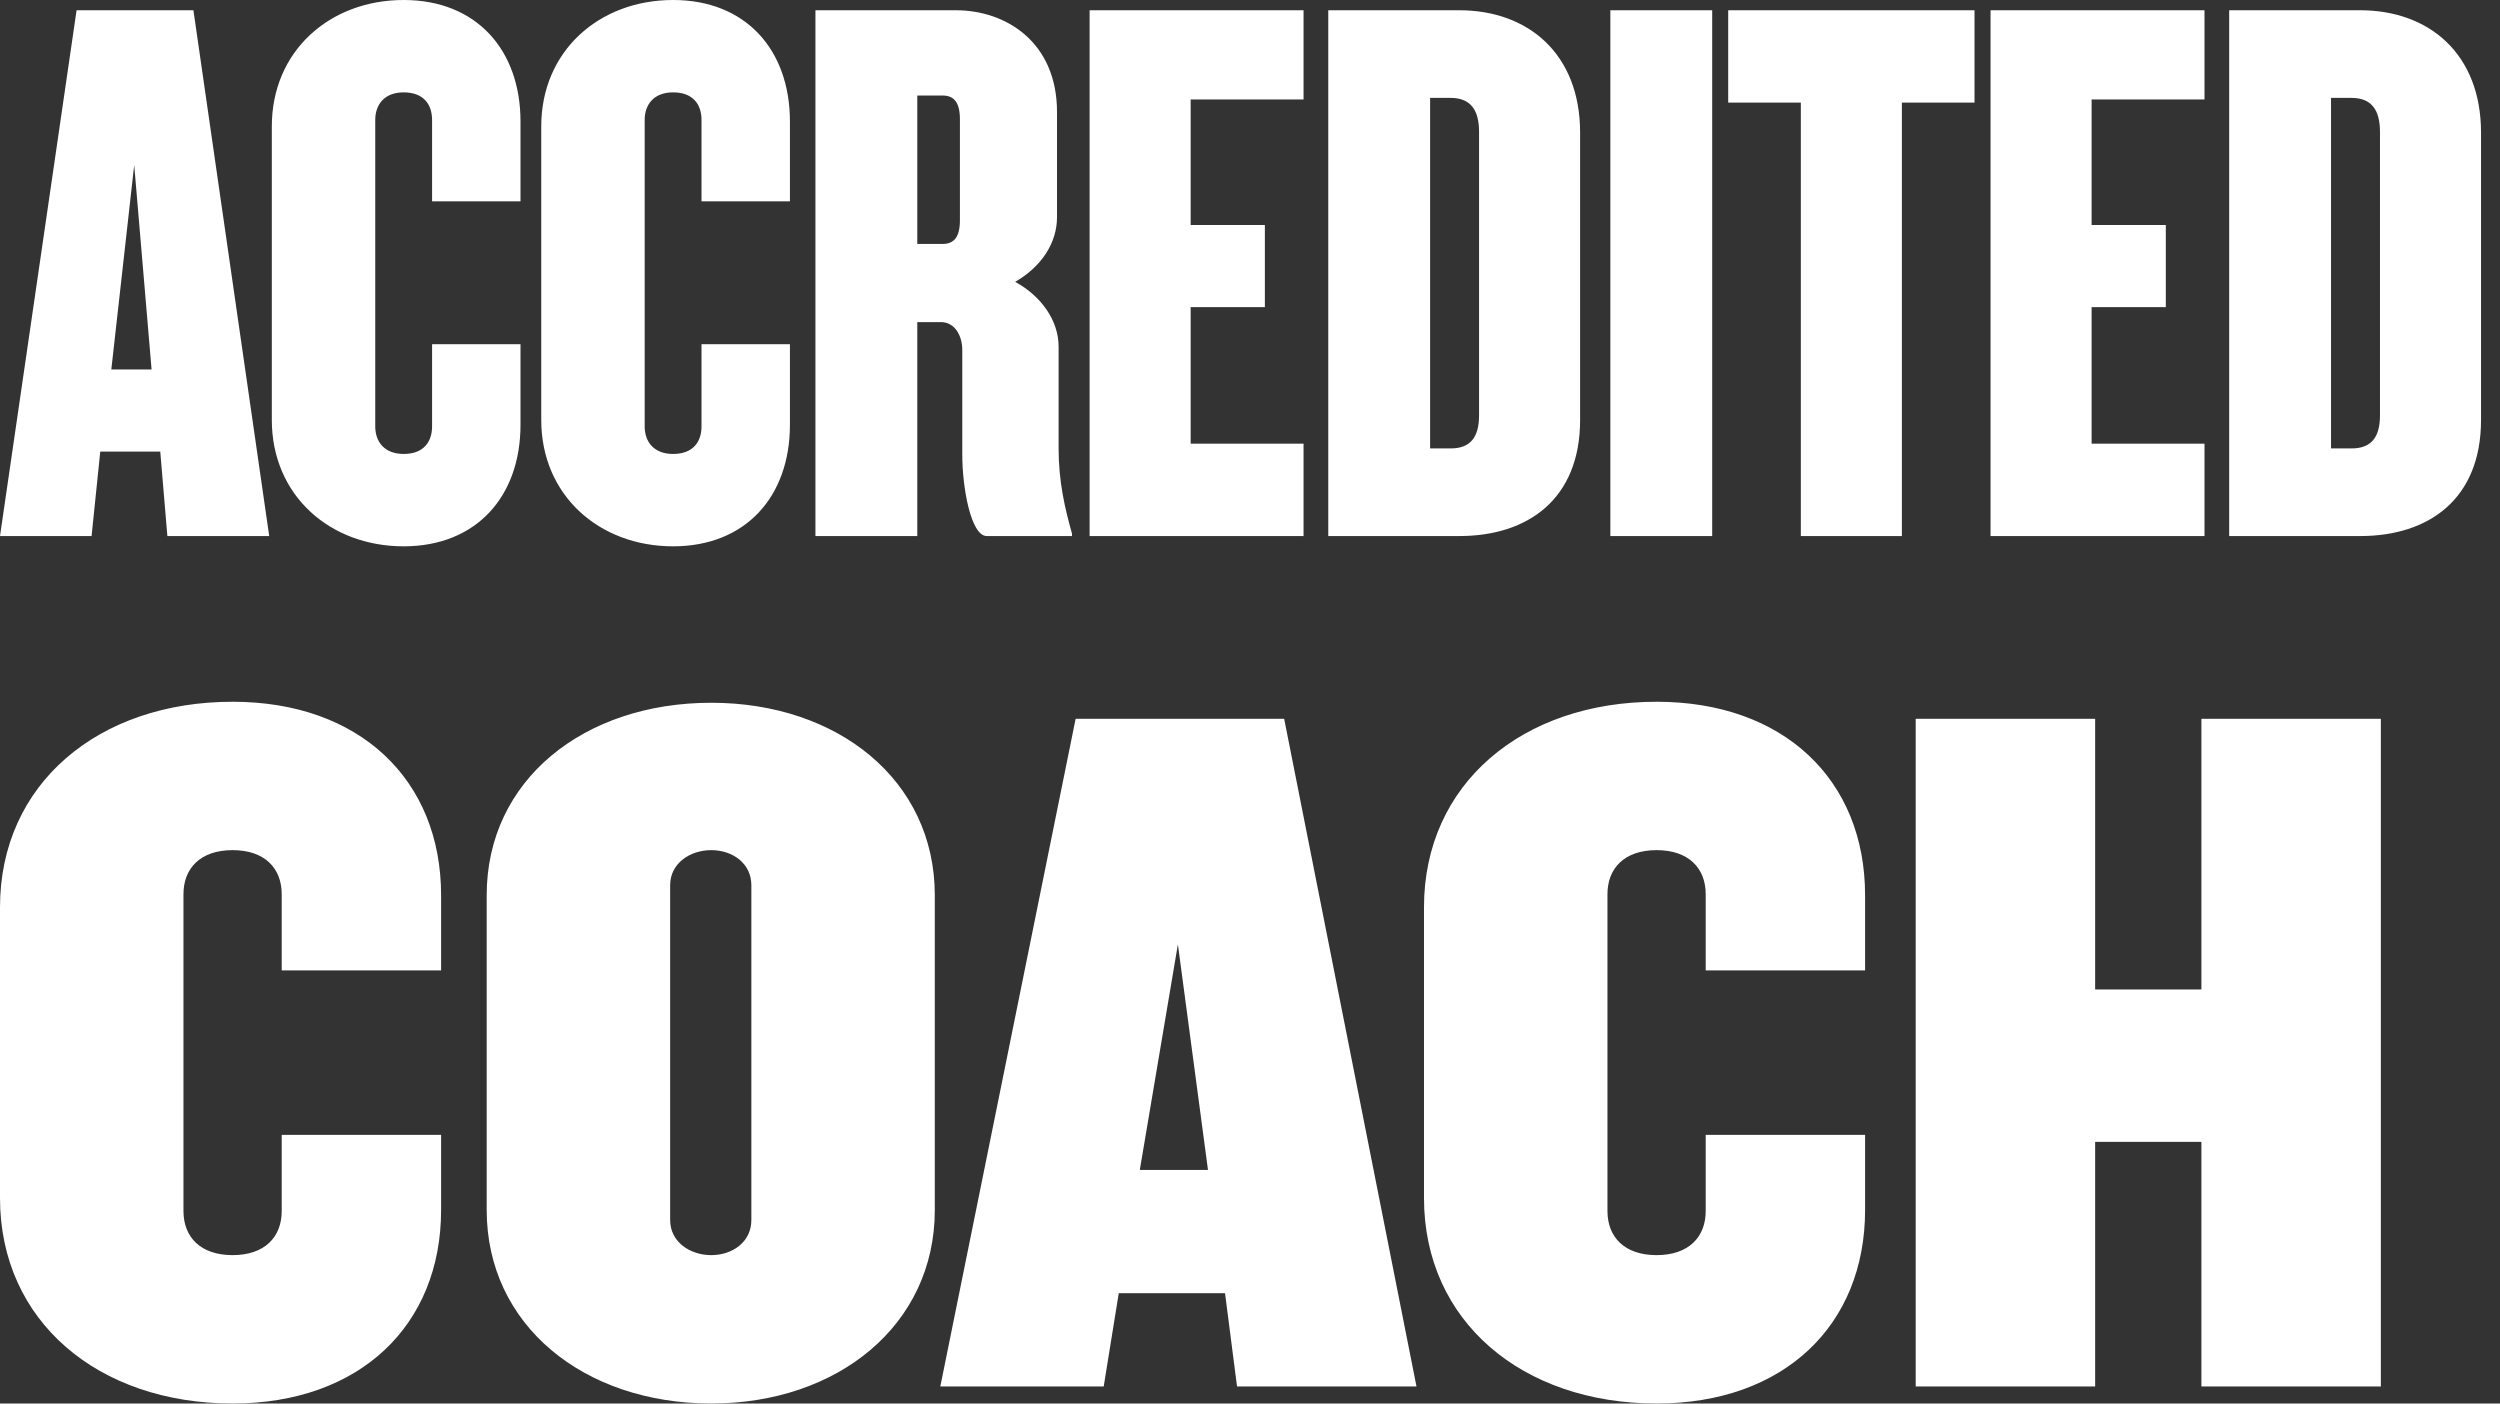
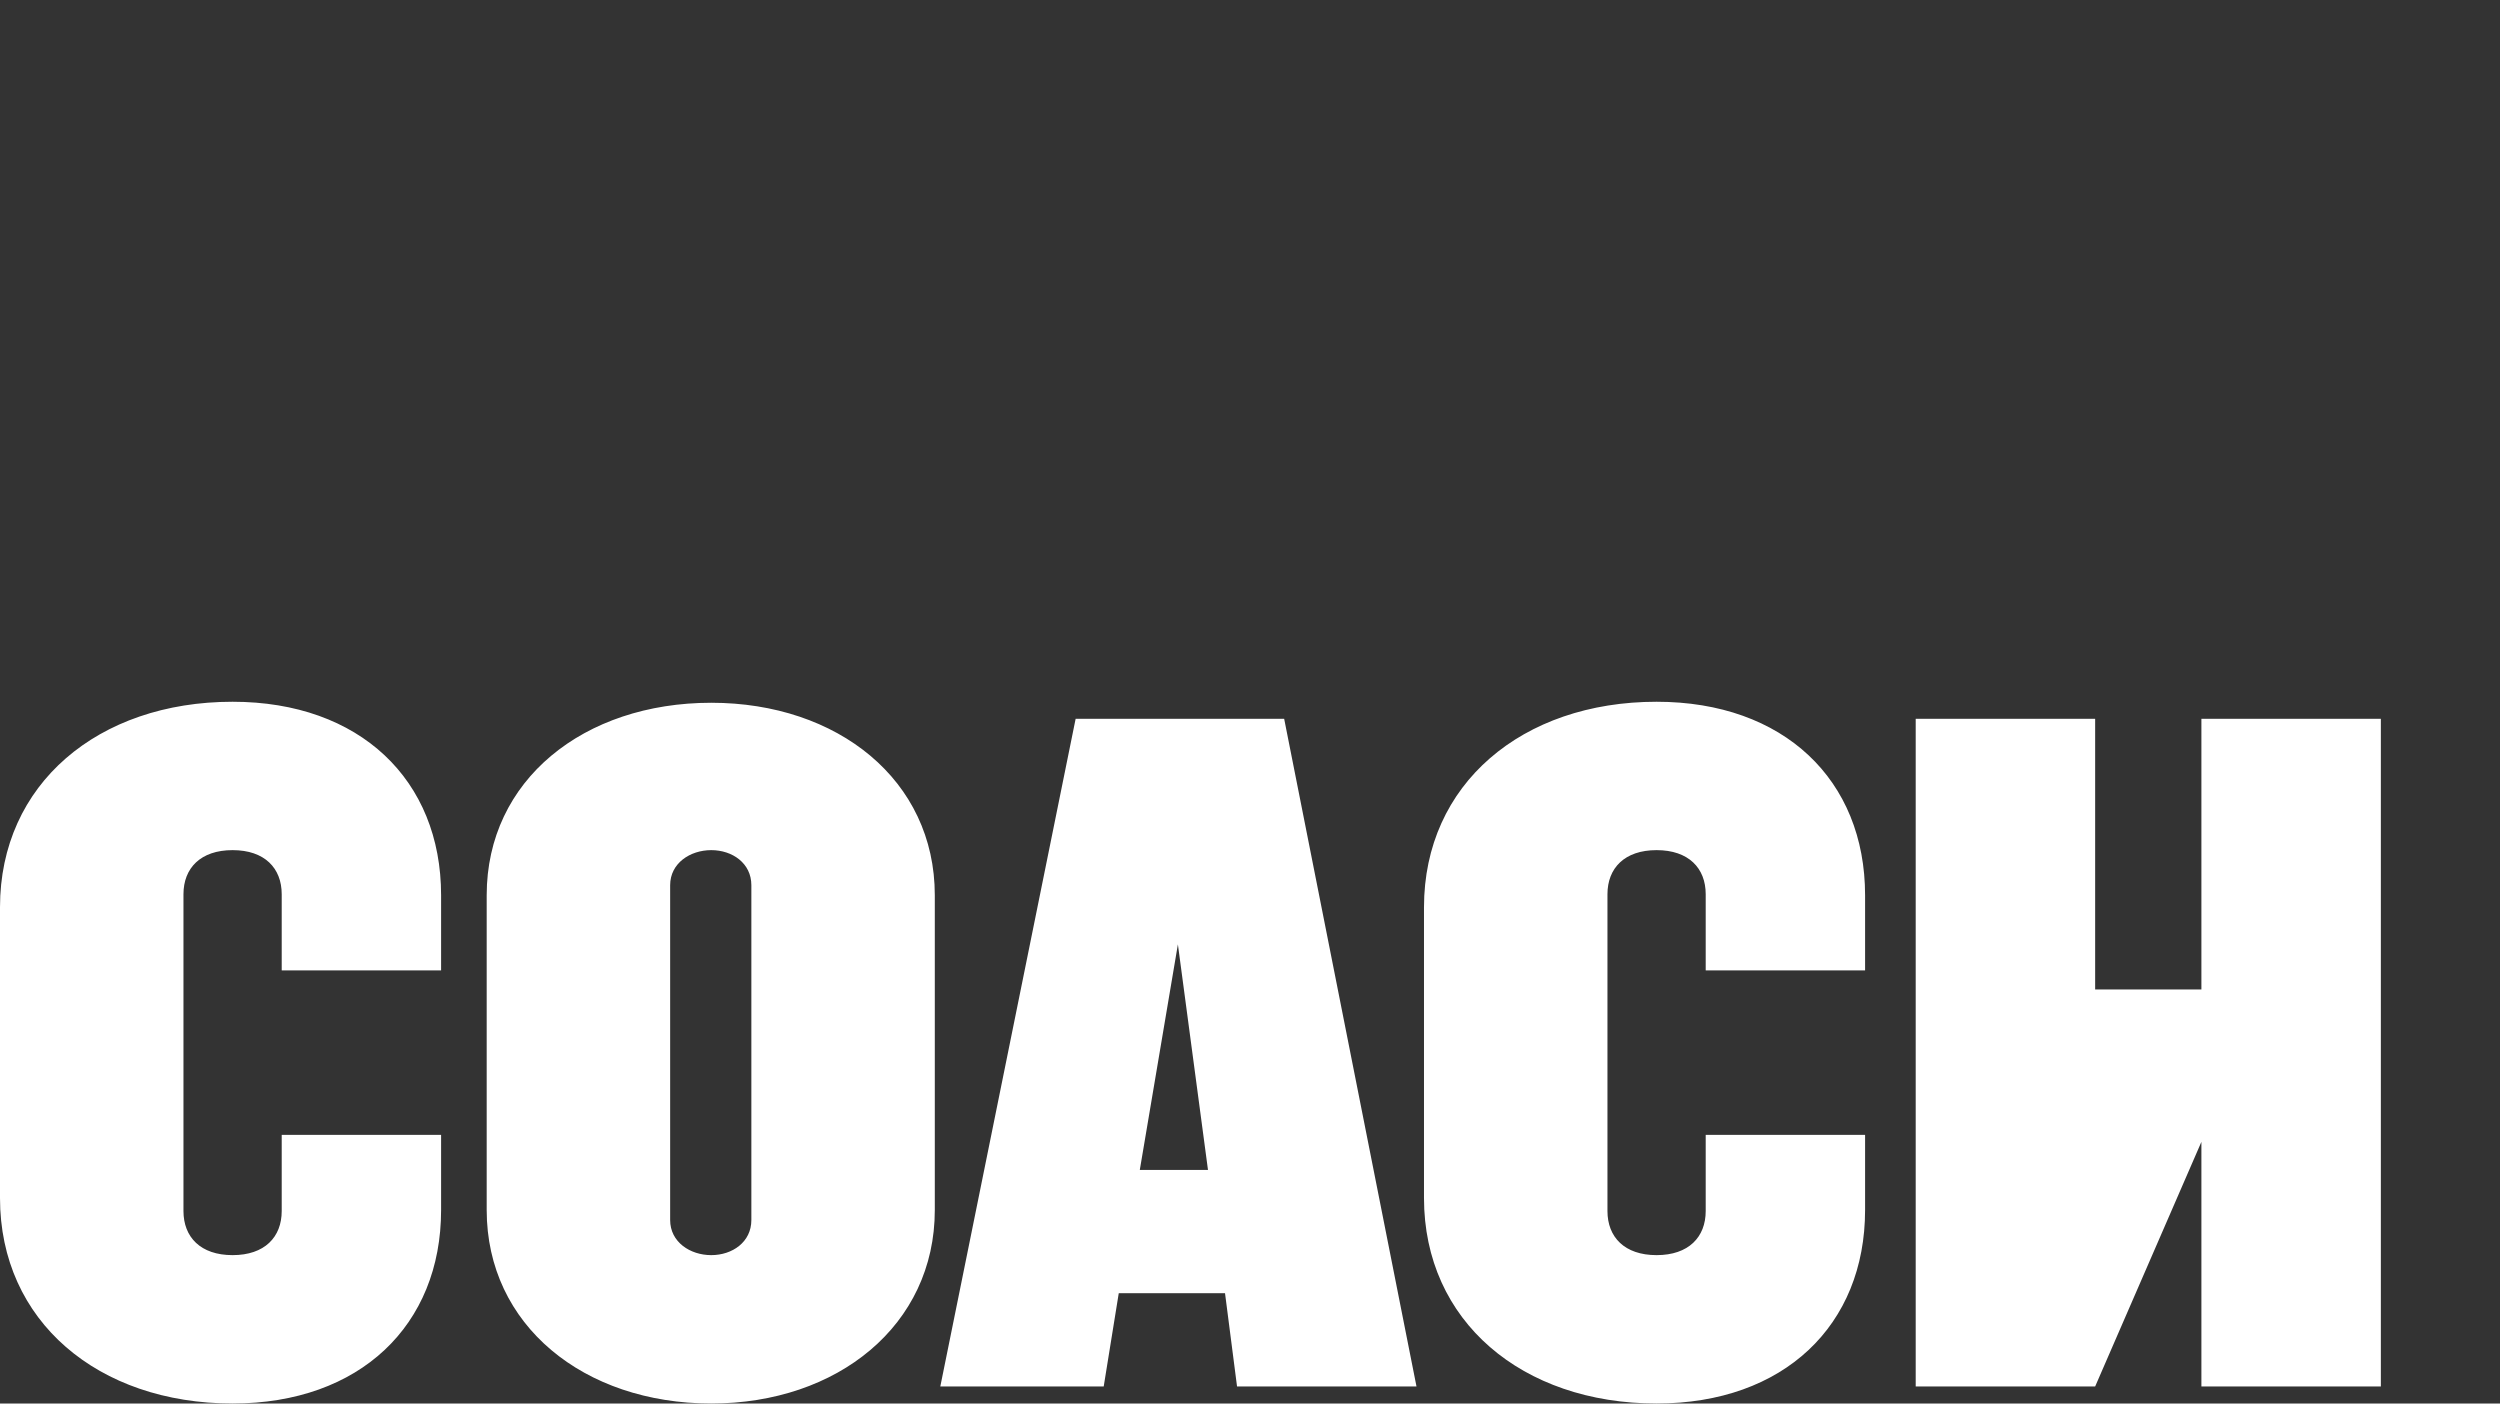
<svg xmlns="http://www.w3.org/2000/svg" width="114px" height="64px" viewBox="0 0 114 64" version="1.1">
  <rect x="0" y="0" width="114" height="64" fill="#333333" stroke="none" />
  <title>ECDC99A9-D05C-47DA-9F1C-FC7725A93B6F</title>
  <g id="UI-Kit" stroke="none" stroke-width="1" fill="none" fill-rule="evenodd">
    <g id="LTA_Molecules" transform="translate(-176, -8468)" fill="#FFFFFF" fill-rule="nonzero">
      <g id="Membership-cards" transform="translate(80, 5390)">
        <g id="Card-design---Memberships">
          <g id="Cards-/-Packages-/-Account-details-/-Accredited-Coach" transform="translate(72, 3046)">
            <g id="Accredited-Coach-logo">
              <g transform="translate(24, 32)">
-                 <path d="M10.606,64 C16.411,64 20.114,60.434 20.114,55.177 L20.114,51.749 L12.846,51.749 L12.846,55.223 C12.846,56.411 12.069,57.234 10.606,57.234 C9.143,57.234 8.366,56.411 8.366,55.223 L8.366,40.777 C8.366,39.589 9.143,38.766 10.606,38.766 C12.069,38.766 12.846,39.589 12.846,40.777 L12.846,44.251 L20.114,44.251 L20.114,40.823 C20.114,35.566 16.411,32 10.606,32 C4.48,32 0,35.749 0,41.371 L0,54.629 C0,60.251 4.48,64 10.606,64 Z M32.433,64 C38.193,64 42.627,60.434 42.627,55.177 L42.627,40.823 C42.627,35.566 38.193,32.046 32.433,32.046 C26.627,32.046 22.193,35.566 22.193,40.823 L22.193,55.177 C22.193,60.434 26.627,64 32.433,64 Z M32.433,57.234 C31.473,57.234 30.559,56.64 30.559,55.634 L30.559,40.366 C30.559,39.36 31.473,38.766 32.433,38.766 C33.393,38.766 34.262,39.36 34.262,40.366 L34.262,55.634 C34.262,56.64 33.393,57.234 32.433,57.234 Z M50.329,63.223 L51.015,58.971 L55.861,58.971 L56.409,63.223 L64.592,63.223 L58.558,32.777 L49.049,32.777 L42.878,63.223 L50.329,63.223 Z M55.084,53.349 L51.975,53.349 L53.712,43.063 L55.084,53.349 Z M75.54,64 C81.345,64 85.048,60.434 85.048,55.177 L85.048,51.749 L77.78,51.749 L77.78,55.223 C77.78,56.411 77.002,57.234 75.54,57.234 C74.077,57.234 73.3,56.411 73.3,55.223 L73.3,40.777 C73.3,39.589 74.077,38.766 75.54,38.766 C77.002,38.766 77.78,39.589 77.78,40.777 L77.78,44.251 L85.048,44.251 L85.048,40.823 C85.048,35.566 81.345,32 75.54,32 C69.414,32 64.934,35.749 64.934,41.371 L64.934,54.629 C64.934,60.251 69.414,64 75.54,64 Z M95.539,63.223 L95.539,52.069 L100.384,52.069 L100.384,63.223 L108.567,63.223 L108.567,32.777 L100.384,32.777 L100.384,45.12 L95.539,45.12 L95.539,32.777 L87.356,32.777 L87.356,63.223 L95.539,63.223 Z" id="COACH" />
-                 <path d="M4.176,24.444 L4.572,20.592 L7.308,20.592 L7.632,24.444 L12.276,24.444 L8.82,0.468 L3.492,0.468 L0,24.444 L4.176,24.444 Z M6.912,16.848 L5.076,16.848 L6.12,7.524 L6.912,16.848 Z M18.407,24.912 C21.719,24.912 23.735,22.644 23.735,19.368 L23.735,15.696 L19.703,15.696 L19.703,19.44 C19.703,20.16 19.307,20.7 18.407,20.7 C17.543,20.7 17.111,20.16 17.111,19.44 L17.111,5.472 C17.111,4.752 17.543,4.212 18.407,4.212 C19.307,4.212 19.703,4.752 19.703,5.472 L19.703,9.18 L23.735,9.18 L23.735,5.544 C23.735,2.268 21.719,0 18.407,0 C15.023,0 12.395,2.34 12.395,5.76 L12.395,19.152 C12.395,22.572 15.023,24.912 18.407,24.912 Z M30.693,24.912 C34.005,24.912 36.021,22.644 36.021,19.368 L36.021,15.696 L31.989,15.696 L31.989,19.44 C31.989,20.16 31.593,20.7 30.693,20.7 C29.829,20.7 29.397,20.16 29.397,19.44 L29.397,5.472 C29.397,4.752 29.829,4.212 30.693,4.212 C31.593,4.212 31.989,4.752 31.989,5.472 L31.989,9.18 L36.021,9.18 L36.021,5.544 C36.021,2.268 34.005,0 30.693,0 C27.309,0 24.681,2.34 24.681,5.76 L24.681,19.152 C24.681,22.572 27.309,24.912 30.693,24.912 Z M41.828,24.444 L41.828,14.688 L42.908,14.688 C43.556,14.688 43.88,15.336 43.88,15.948 L43.88,20.736 C43.88,22.248 44.276,24.444 44.996,24.444 L48.884,24.444 L48.884,24.336 C48.56,23.184 48.272,21.96 48.272,20.448 L48.272,15.804 C48.272,14.616 47.48,13.5 46.292,12.852 C47.48,12.168 48.2,11.088 48.2,9.9 L48.2,5.112 C48.2,1.908 45.86,0.468 43.592,0.468 L37.184,0.468 L37.184,24.444 L41.828,24.444 Z M42.98,11.124 L41.828,11.124 L41.828,4.356 L42.98,4.356 C43.484,4.356 43.772,4.644 43.772,5.436 L43.772,10.044 C43.772,10.836 43.484,11.124 42.98,11.124 Z M59.442,24.444 L59.442,20.232 L54.294,20.232 L54.294,14.004 L57.678,14.004 L57.678,10.26 L54.294,10.26 L54.294,4.536 L59.442,4.536 L59.442,0.468 L49.686,0.468 L49.686,24.444 L59.442,24.444 Z M66.545,24.444 C69.677,24.444 72.053,22.752 72.053,19.152 L72.053,6.048 C72.053,2.448 69.677,0.468 66.545,0.468 L60.569,0.468 L60.569,24.444 L66.545,24.444 Z M66.149,20.448 L65.213,20.448 L65.213,4.464 L66.149,4.464 C67.049,4.464 67.445,5.004 67.445,6.012 L67.445,18.936 C67.445,19.944 67.049,20.448 66.149,20.448 Z M78.076,24.444 L78.076,0.468 L73.432,0.468 L73.432,24.444 L78.076,24.444 Z M86.726,24.444 L86.726,4.68 L90.038,4.68 L90.038,0.468 L78.806,0.468 L78.806,4.68 L82.118,4.68 L82.118,24.444 L86.726,24.444 Z M100.525,24.444 L100.525,20.232 L95.377,20.232 L95.377,14.004 L98.761,14.004 L98.761,10.26 L95.377,10.26 L95.377,4.536 L100.525,4.536 L100.525,0.468 L90.769,0.468 L90.769,24.444 L100.525,24.444 Z M107.627,24.444 C110.759,24.444 113.135,22.752 113.135,19.152 L113.135,6.048 C113.135,2.448 110.759,0.468 107.627,0.468 L101.651,0.468 L101.651,24.444 L107.627,24.444 Z M107.231,20.448 L106.295,20.448 L106.295,4.464 L107.231,4.464 C108.131,4.464 108.527,5.004 108.527,6.012 L108.527,18.936 C108.527,19.944 108.131,20.448 107.231,20.448 Z" id="ACCREDITED" />
+                 <path d="M10.606,64 C16.411,64 20.114,60.434 20.114,55.177 L20.114,51.749 L12.846,51.749 L12.846,55.223 C12.846,56.411 12.069,57.234 10.606,57.234 C9.143,57.234 8.366,56.411 8.366,55.223 L8.366,40.777 C8.366,39.589 9.143,38.766 10.606,38.766 C12.069,38.766 12.846,39.589 12.846,40.777 L12.846,44.251 L20.114,44.251 L20.114,40.823 C20.114,35.566 16.411,32 10.606,32 C4.48,32 0,35.749 0,41.371 L0,54.629 C0,60.251 4.48,64 10.606,64 Z M32.433,64 C38.193,64 42.627,60.434 42.627,55.177 L42.627,40.823 C42.627,35.566 38.193,32.046 32.433,32.046 C26.627,32.046 22.193,35.566 22.193,40.823 L22.193,55.177 C22.193,60.434 26.627,64 32.433,64 Z M32.433,57.234 C31.473,57.234 30.559,56.64 30.559,55.634 L30.559,40.366 C30.559,39.36 31.473,38.766 32.433,38.766 C33.393,38.766 34.262,39.36 34.262,40.366 L34.262,55.634 C34.262,56.64 33.393,57.234 32.433,57.234 Z M50.329,63.223 L51.015,58.971 L55.861,58.971 L56.409,63.223 L64.592,63.223 L58.558,32.777 L49.049,32.777 L42.878,63.223 L50.329,63.223 Z M55.084,53.349 L51.975,53.349 L53.712,43.063 L55.084,53.349 Z M75.54,64 C81.345,64 85.048,60.434 85.048,55.177 L85.048,51.749 L77.78,51.749 L77.78,55.223 C77.78,56.411 77.002,57.234 75.54,57.234 C74.077,57.234 73.3,56.411 73.3,55.223 L73.3,40.777 C73.3,39.589 74.077,38.766 75.54,38.766 C77.002,38.766 77.78,39.589 77.78,40.777 L77.78,44.251 L85.048,44.251 L85.048,40.823 C85.048,35.566 81.345,32 75.54,32 C69.414,32 64.934,35.749 64.934,41.371 L64.934,54.629 C64.934,60.251 69.414,64 75.54,64 Z M95.539,63.223 L100.384,52.069 L100.384,63.223 L108.567,63.223 L108.567,32.777 L100.384,32.777 L100.384,45.12 L95.539,45.12 L95.539,32.777 L87.356,32.777 L87.356,63.223 L95.539,63.223 Z" id="COACH" />
              </g>
            </g>
          </g>
        </g>
      </g>
    </g>
  </g>
</svg>